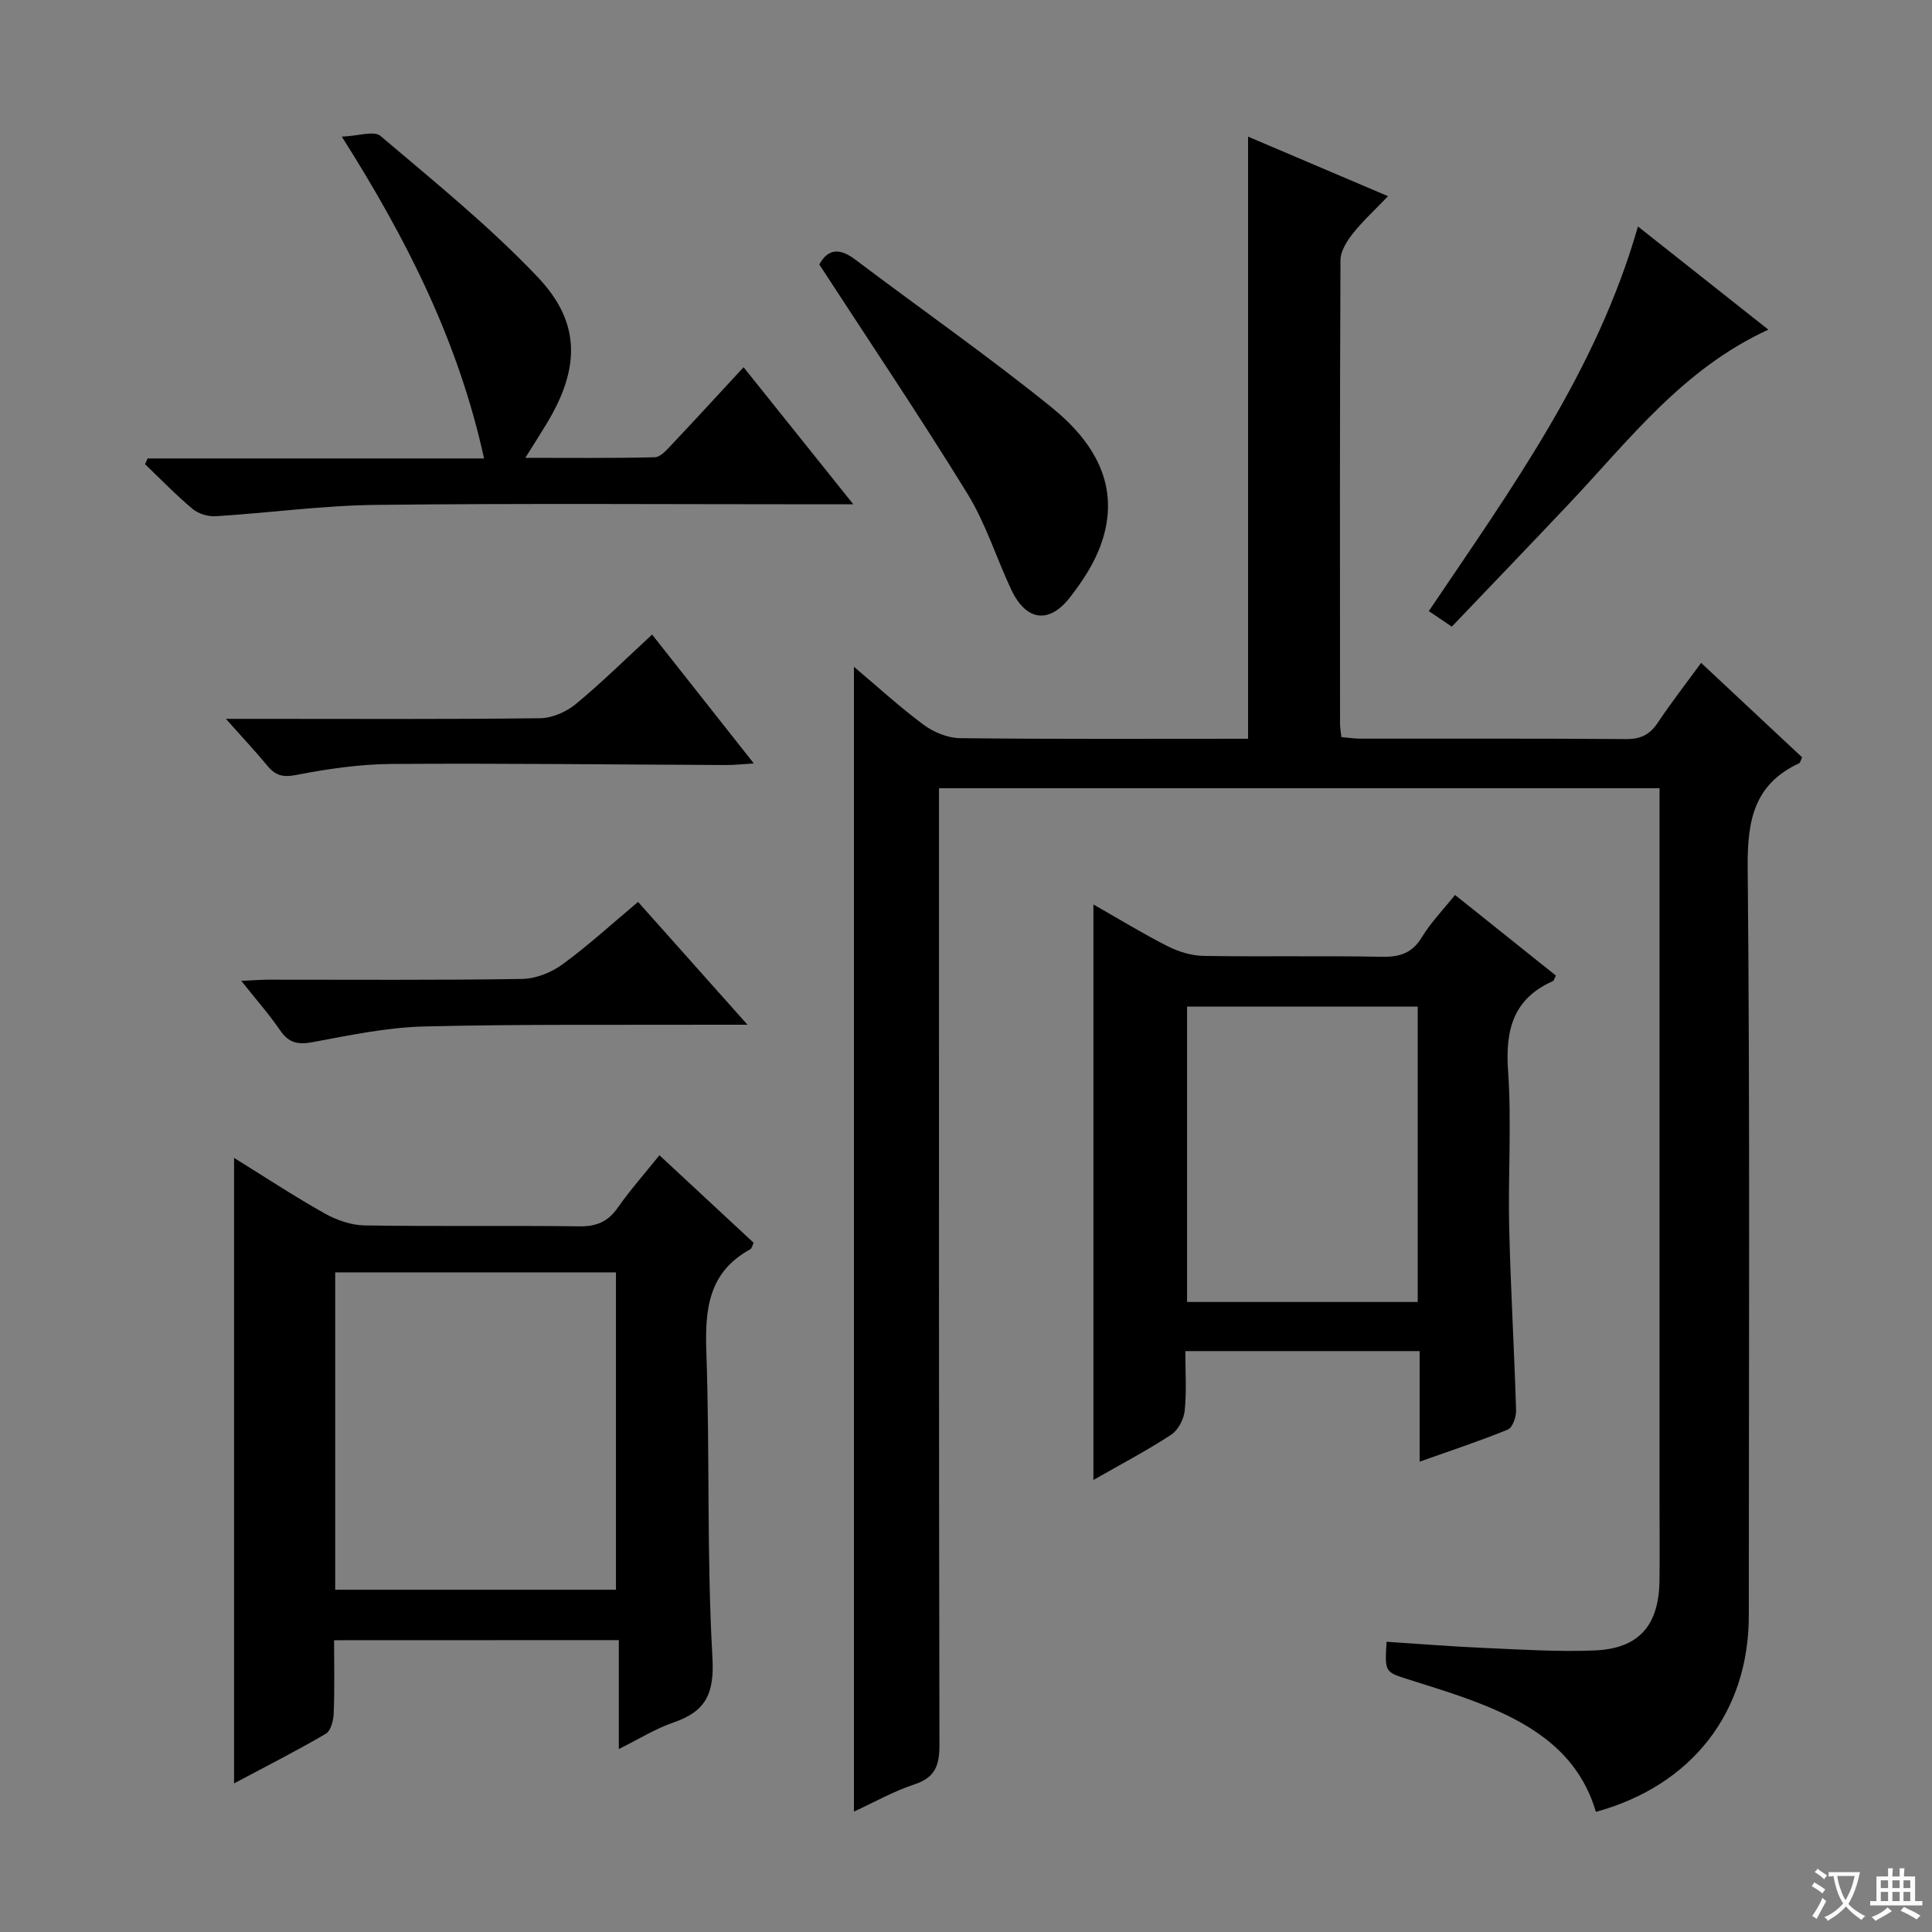
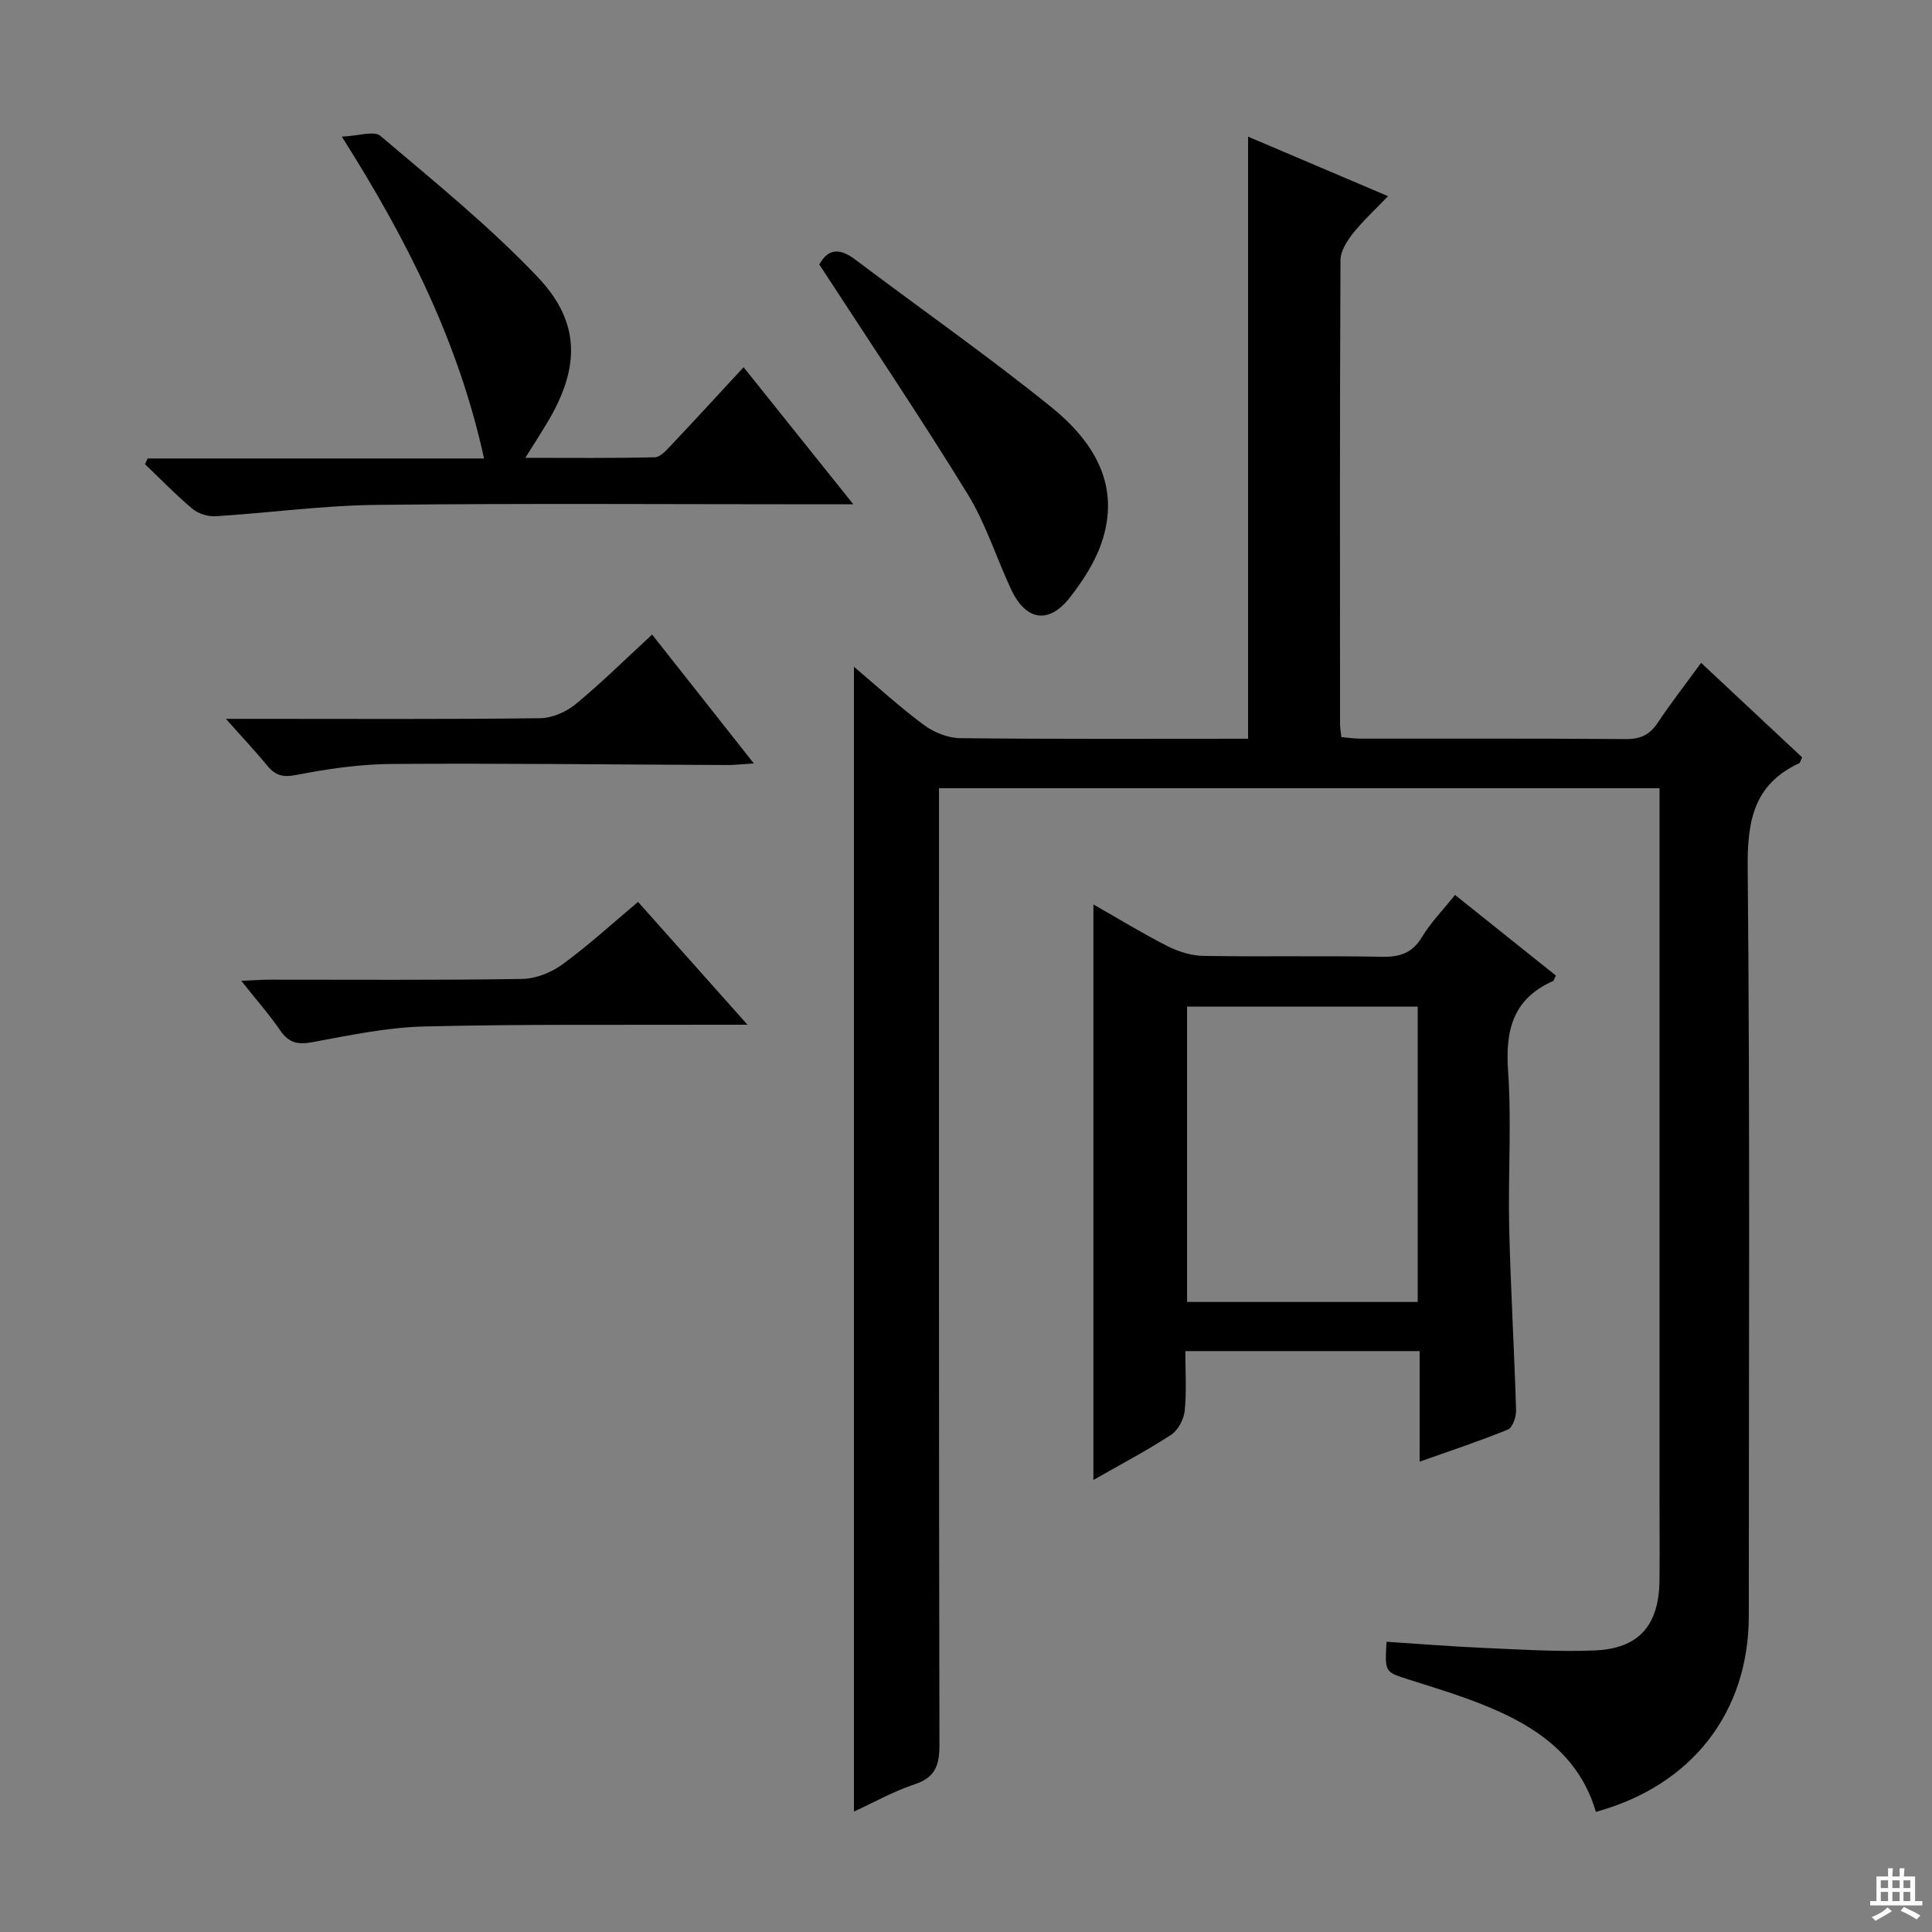
<svg xmlns="http://www.w3.org/2000/svg" enable-background="new 0 0 400 400" viewBox="0 0 400 400">
  <rect x="0" y="0" width="400" height="400" fill="#808080" stroke="none" />
-   <path d="m377.9 391.2c-.2.3-.4.5-.6.8-.7-.6-1.4-1-2.2-1.5.2-.3.4-.5.5-.8.6.4 1.4.8 2.3 1.5zm-1.8 6.1c-.2-.2-.5-.4-.9-.6.4-.6.8-1.2 1.2-1.9s.7-1.3.9-1.9c.3.3.5.5.8.7-.7 1.3-1.4 2.6-2 3.7zm2.2-9c-.3.3-.5.5-.6.8-.6-.6-1.3-1.1-2-1.5.3-.3.5-.5.6-.7.6.5 1.3.9 2 1.4zm.3.2v-.9h2 4.5c-.3 1.3-.6 2.5-1 3.6s-.9 2.1-1.4 3c.4.5 1 1 1.6 1.4s1.2.8 1.9 1.1c-.3.2-.5.4-.8.8-.4-.3-1-.7-1.6-1.2s-1.2-1.1-1.6-1.6c-.5.6-1.1 1.1-1.7 1.6s-1.4.9-2.1 1.4c-.1-.3-.3-.5-.7-.8.6-.2 1.2-.5 1.9-1s1.4-1.1 2-1.8c-.5-.8-.9-1.6-1.2-2.5s-.6-2-.8-3.2c-.4.1-.7.1-1 .1zm2.5 2.7c.3 1 .7 1.7 1 2.2.3-.5.6-1.1 1-2s.6-1.9.9-3h-3.2-.4c.1.9.3 1.8.7 2.8z" fill="#fafbfa" />
  <path d="m396.5 388.5v1.5 3.6h1.5v.9c-.4 0-1 0-1.7 0h-7.9c-.5 0-.9 0-1.2 0v-.9h1.3v-3.5c0-.7 0-1.2 0-1.6h2.4c0-.8 0-1.4 0-1.7h1c0 .3-.1.8-.1 1.7h1.5c0-.8 0-1.4 0-1.7h1c0 .3-.1.9-.1 1.7zm-8.2 9.2c-.2-.3-.5-.5-.8-.8.8-.3 1.4-.6 1.9-.9s1-.7 1.4-1.1c.3.3.6.5.9.8-1.6 1-2.8 1.6-3.4 2zm2.6-6.8v-1.6h-1.5v1.6zm0 2.7v-1.9h-1.5v1.9zm2.4-2.7v-1.6h-1.5v1.6zm0 2.7v-1.9h-1.5v1.9zm.2 2 .7-.8c.4.2.9.5 1.6.8s1.3.7 1.8 1c-.3.3-.5.5-.8.8-.4-.3-1.5-1-3.3-1.8zm2-4.7v-1.6h-1.4v1.6zm0 2.7v-1.9h-1.4v1.9z" fill="#fafbfa" />
  <g fill="#010000">
    <path d="m330.41 375.13c-3.15-10.77-11.02-16.73-20.36-20.91-5.88-2.64-12.12-4.5-18.28-6.46-5.03-1.6-5.08-1.44-4.7-7.85 6.69.43 13.39.98 20.11 1.27 7.64.33 15.31.84 22.94.53 9.2-.37 13.35-5.18 13.46-14.49.06-5.5.01-11 .01-16.5 0-47 0-94 0-141 0-2.12 0-4.24 0-6.53-49.94 0-99.23 0-149.18 0v6.51c0 63.83-.04 127.67.09 191.5.01 4.2-.8 6.78-5.13 8.22-4.36 1.44-8.44 3.75-12.57 5.65 0-79.09 0-157.83 0-237.02 4.8 4.05 9.43 8.3 14.44 12.02 2.08 1.54 4.99 2.73 7.53 2.76 19.81.22 39.62.12 59.63.12 0-41.55 0-82.76 0-124.66 9.44 4.02 18.83 8.01 28.98 12.33-2.67 2.79-5.19 5.08-7.28 7.72-1.24 1.57-2.56 3.66-2.57 5.53-.15 32-.11 64-.09 96 0 .81.16 1.62.28 2.74 1.42.12 2.69.32 3.96.32 18.33.02 36.67-.06 55 .09 3.03.02 4.91-.94 6.55-3.4 2.75-4.12 5.8-8.04 8.97-12.38 7.24 6.77 14.12 13.2 20.91 19.56-.33.68-.39 1.12-.61 1.22-9.33 4.34-10.75 11.82-10.66 21.51.49 51.66.23 103.33.23 154.99 0 19.93-11.72 35.14-31.66 40.61z" />
-     <path d="m69.17 339.59c0 5.24.12 10.21-.08 15.16-.06 1.46-.6 3.6-1.64 4.21-6.12 3.58-12.46 6.79-18.99 10.27 0-43.32 0-86.09 0-129.5 6.39 3.96 12.44 7.95 18.75 11.49 2.47 1.39 5.49 2.44 8.28 2.49 14.82.24 29.64 0 44.46.19 3.53.05 5.91-.95 7.94-3.85 2.57-3.66 5.55-7.03 8.64-10.87 6.63 6.16 13.05 12.13 19.51 18.13-.28.55-.38 1.17-.72 1.35-8.57 4.69-9.39 12.28-9.08 21.12.74 21.11.06 42.29 1.26 63.37.43 7.54-1.38 11.19-8.11 13.49-3.71 1.27-7.12 3.43-11.27 5.48 0-7.74 0-14.94 0-22.55-19.67.02-38.89.02-58.95.02zm.23-76.16v65.71h58.13c0-22.18 0-43.91 0-65.71-19.5 0-38.6 0-58.13 0z" />
    <path d="m226.38 187.26c5.31 3.02 10.23 6.04 15.36 8.64 2.26 1.14 4.95 1.97 7.46 2.01 12.32.2 24.65-.05 36.97.18 3.7.07 6.23-.78 8.23-4.08 1.78-2.95 4.26-5.49 6.85-8.72 7.08 5.66 14 11.19 20.88 16.69-.33.63-.4 1.05-.62 1.15-8.23 3.65-9.87 10.1-9.28 18.57.75 10.77-.02 21.64.23 32.46.3 12.62 1.05 25.23 1.43 37.84.04 1.35-.73 3.57-1.7 3.97-5.78 2.37-11.73 4.33-18.27 6.65 0-8.06 0-15.32 0-22.89-16.19 0-31.94 0-48.51 0 0 4.19.28 8.3-.13 12.35-.18 1.78-1.38 4.04-2.83 4.99-5.09 3.31-10.49 6.15-16.07 9.34 0-40 0-79.27 0-119.15zm67.14 82.3c0-20.83 0-41.04 0-61.16-16.15 0-31.88 0-47.75 0v61.16z" />
    <path d="m30.56 94.92h69.66c-5.27-24.03-15.77-45.04-29.45-66.63 3.39-.13 6.67-1.28 8-.15 11.13 9.45 22.57 18.7 32.59 29.26 8.94 9.42 8.7 18.86 1.9 30.18-1.28 2.13-2.62 4.21-4.5 7.21 9.39 0 18.1.1 26.8-.12 1.18-.03 2.46-1.5 3.45-2.55 4.89-5.17 9.69-10.43 14.94-16.09 7.51 9.39 14.72 18.39 22.72 28.38-2.95 0-4.86 0-6.76 0-30.66 0-61.33-.22-91.98.12-11.09.12-22.16 1.66-33.26 2.35-1.59.1-3.61-.51-4.82-1.53-3.44-2.88-6.57-6.13-9.82-9.24.19-.4.36-.79.53-1.19z" />
    <path d="m169.63 54.76c1.82-3.34 4.26-3.42 7.44-1.02 13.5 10.19 27.39 19.89 40.54 30.51 8.77 7.08 14.62 16.26 10.38 28.34-1.39 3.97-3.84 7.72-6.45 11.07-4.36 5.61-9.11 4.91-12.17-1.58-3.1-6.59-5.28-13.71-9.07-19.86-9.82-15.96-20.3-31.51-30.67-47.46z" />
-     <path d="m366.12 68.25c-17.69 8.11-28.73 22.75-41.12 35.88-8.1 8.58-16.28 17.08-24.42 25.61-2.22-1.5-3.41-2.31-4.76-3.22 16.92-25.12 34.7-49.54 43.3-79.63 9.17 7.26 17.84 14.11 27 21.36z" />
    <path d="m46.77 148.83h6.62c19.48 0 38.97.11 58.45-.13 2.5-.03 5.42-1.32 7.38-2.94 5.36-4.42 10.31-9.33 15.79-14.38 6.98 8.84 13.71 17.36 21.06 26.68-2.52.16-4.07.34-5.62.33-23.14-.09-46.29-.38-69.43-.22-6.59.05-13.23 1.03-19.72 2.28-2.78.54-4.3.09-5.95-1.92-2.42-2.94-5.05-5.72-8.58-9.7z" />
    <path d="m49.96 203.08c2.51-.11 4.1-.25 5.69-.25 17.47-.01 34.94.13 52.41-.15 2.84-.04 6.06-1.31 8.38-3.01 5.34-3.89 10.23-8.38 15.66-12.94 7.38 8.28 14.53 16.31 22.66 25.43-2.71 0-4.38-.01-6.04 0-20.3.07-40.6-.14-60.89.36-7.72.19-15.44 1.82-23.08 3.24-3.05.57-4.94.2-6.73-2.41-2.29-3.34-5-6.42-8.06-10.27z" />
  </g>
</svg>